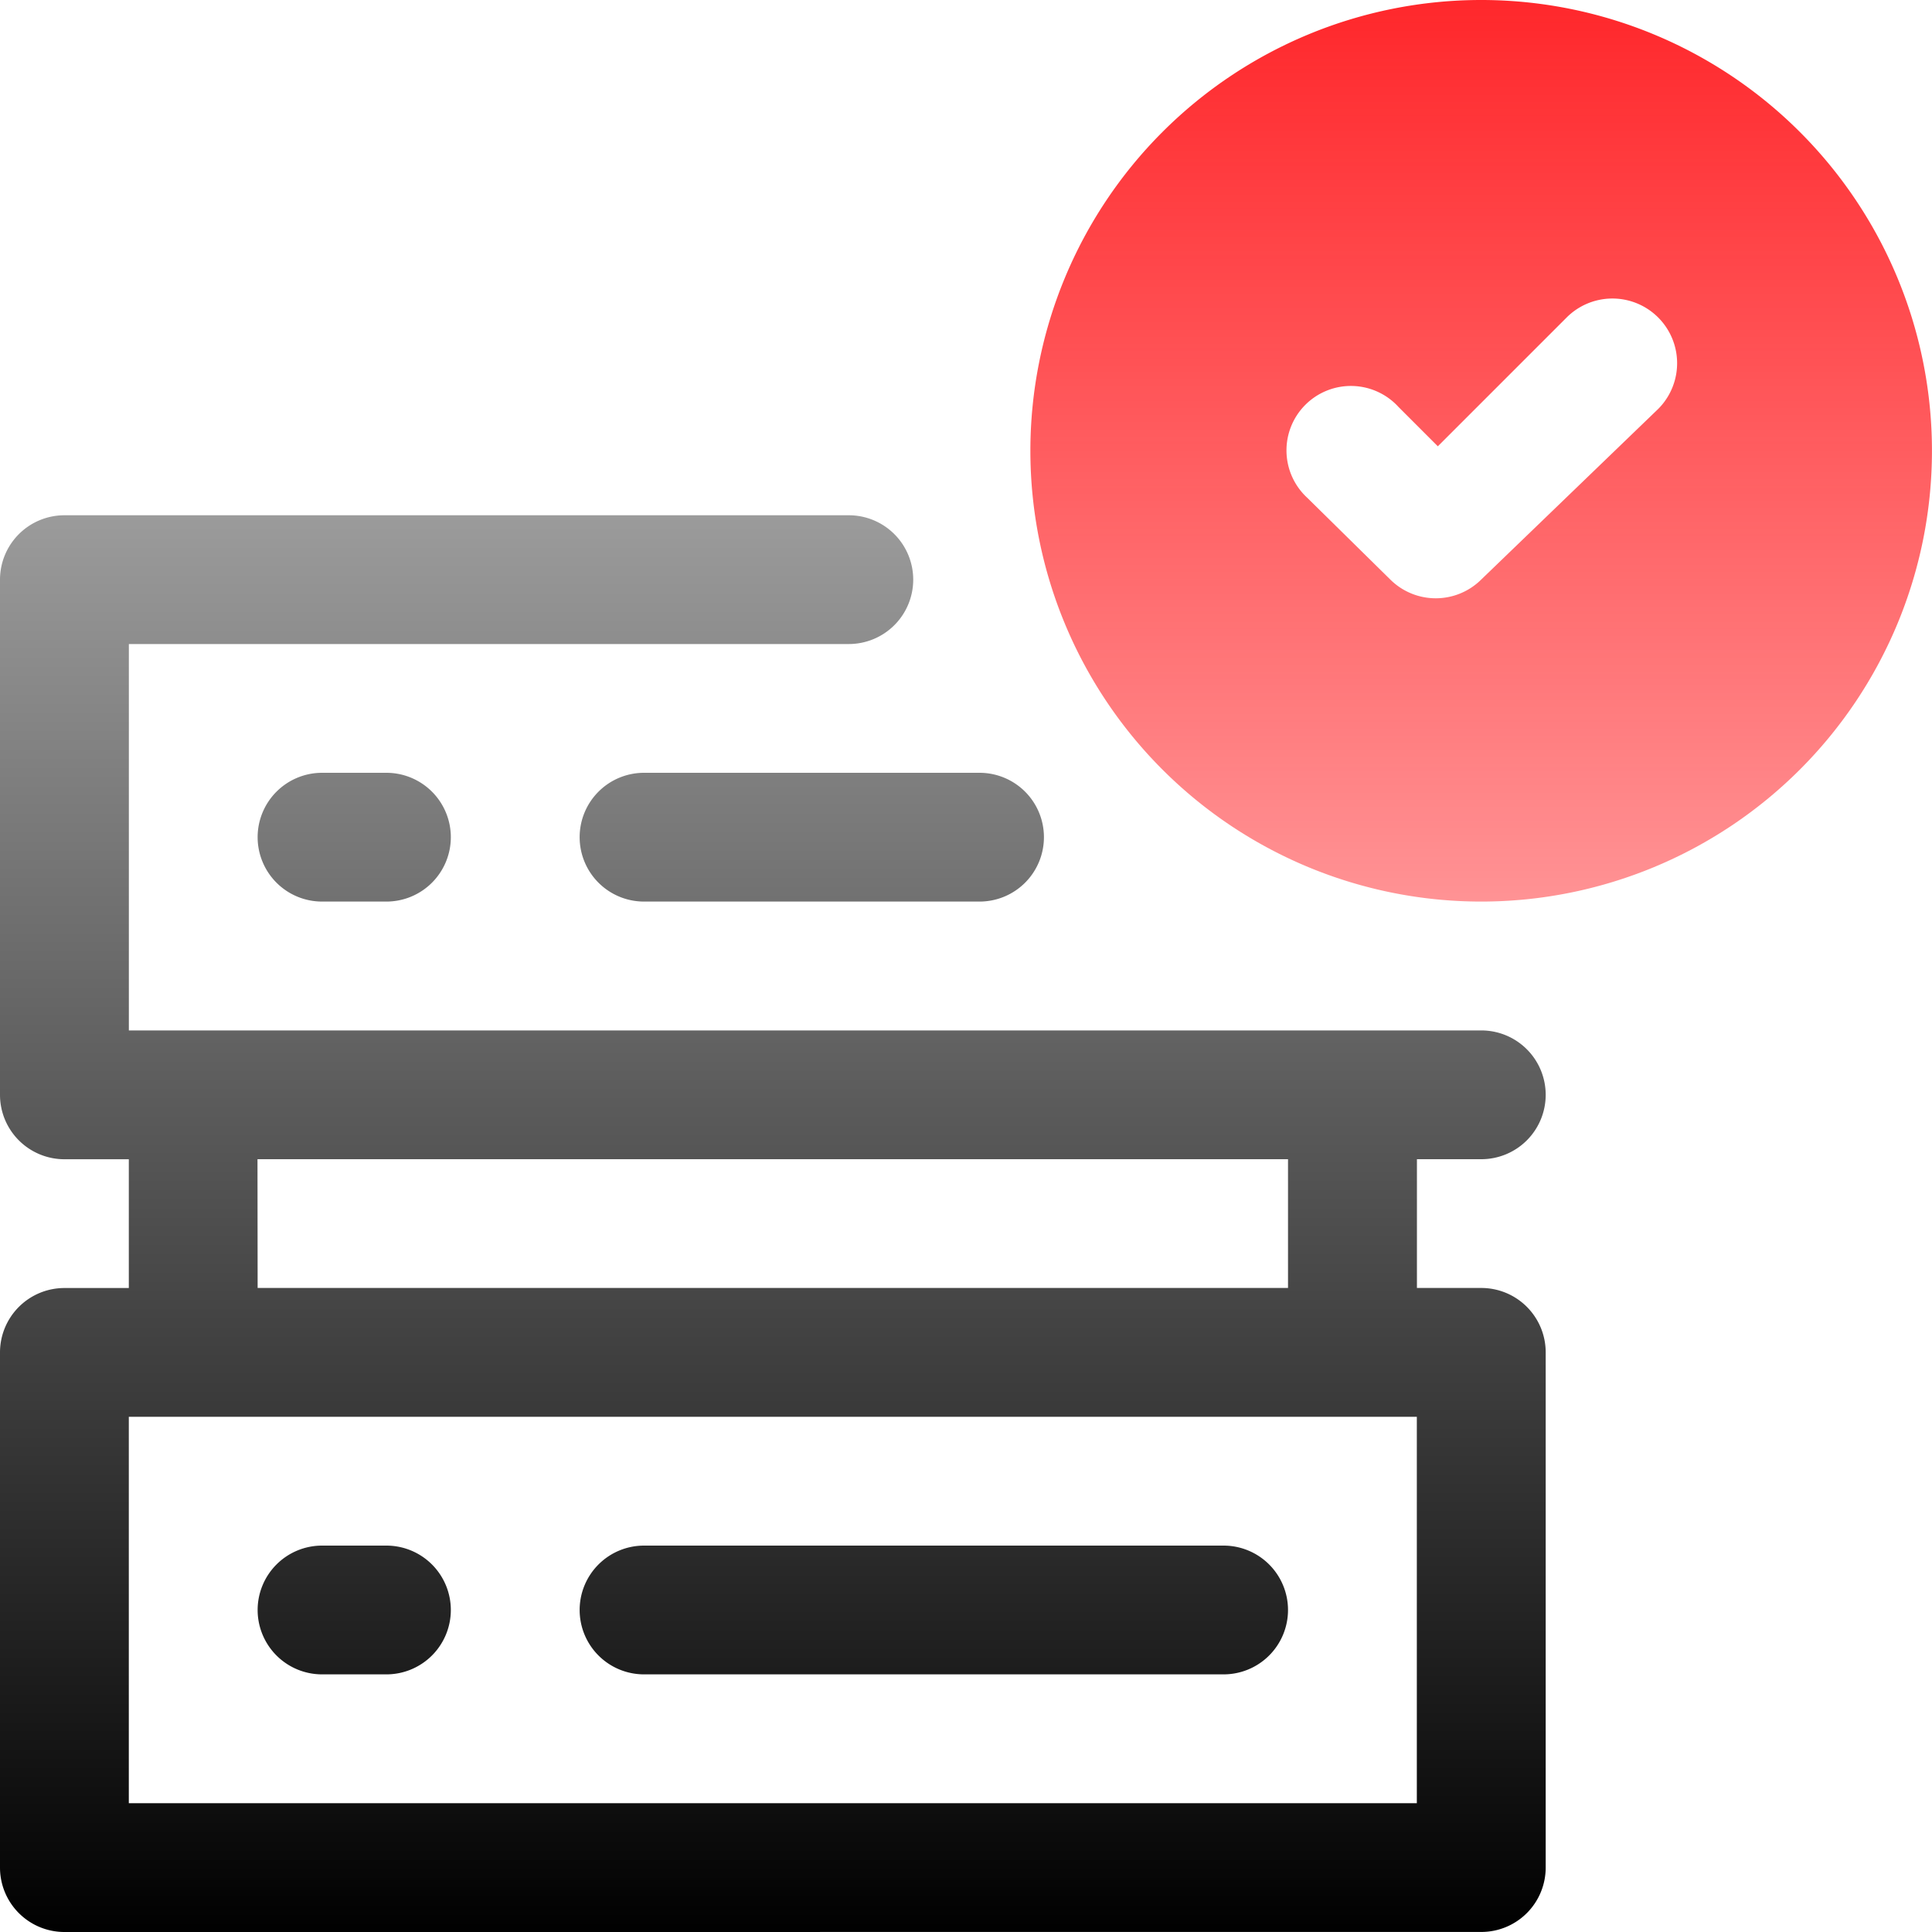
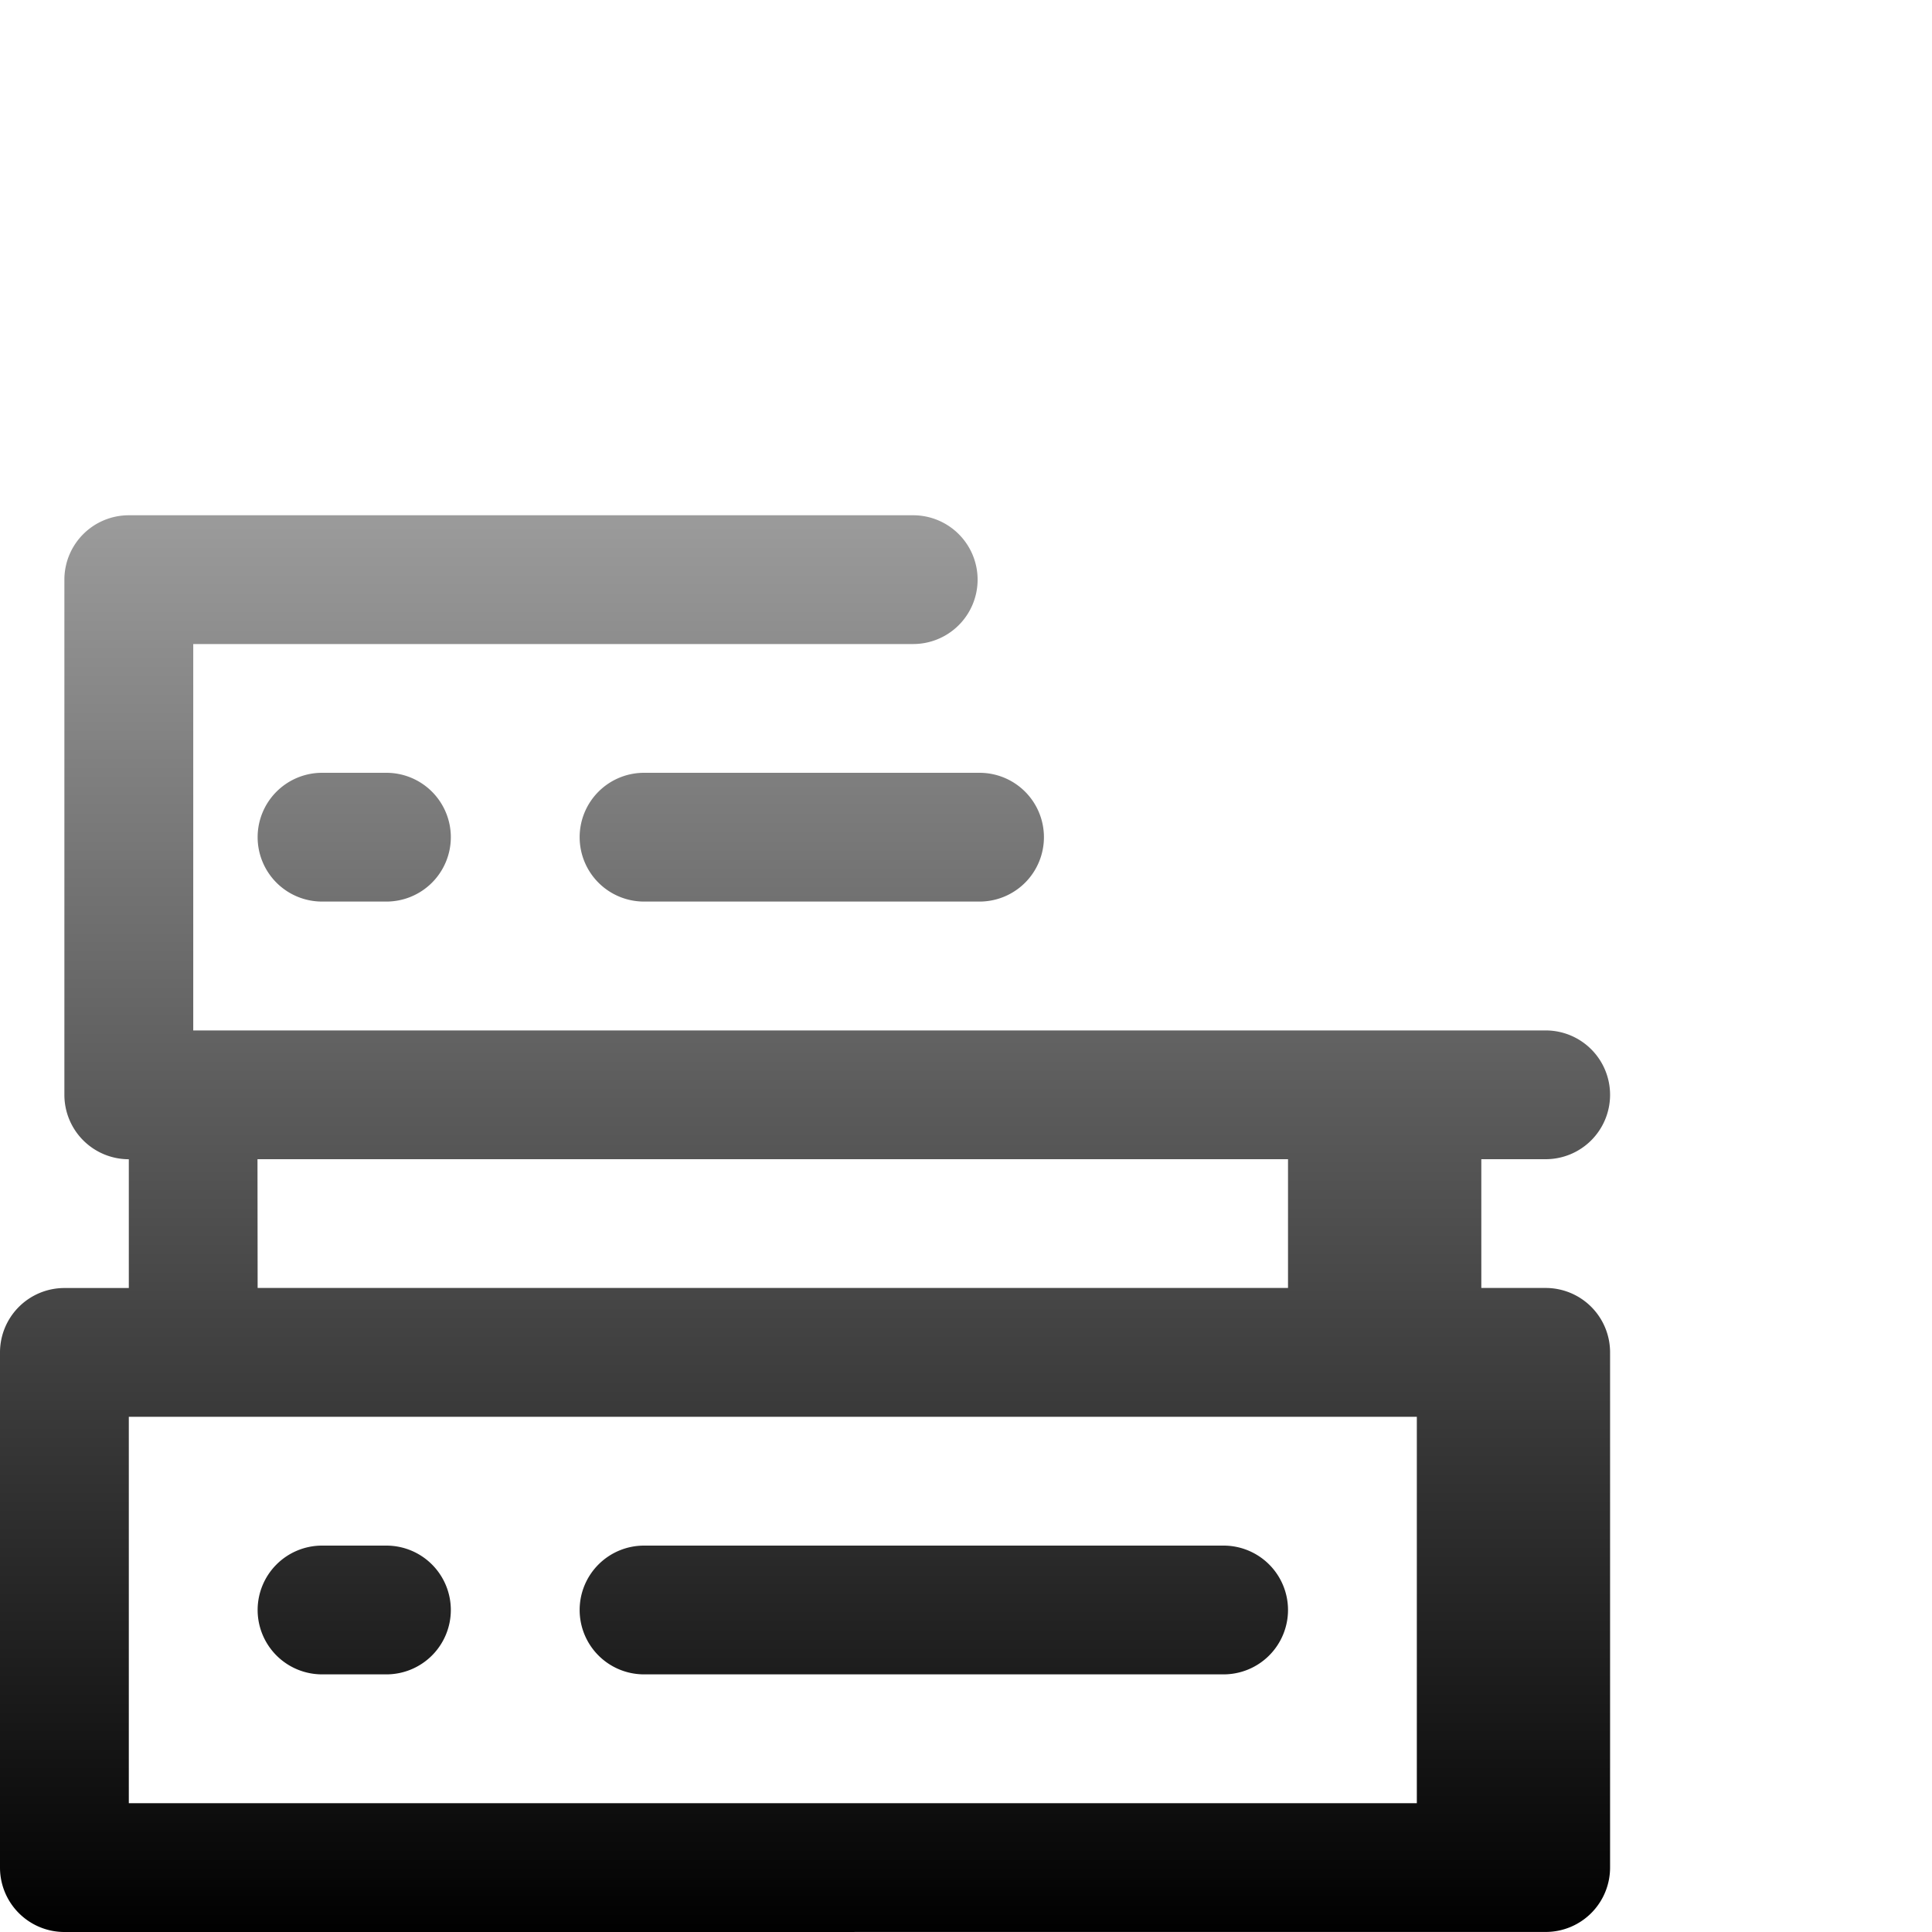
<svg xmlns="http://www.w3.org/2000/svg" width="40.93" height="40.93" viewBox="0 0 40.93 40.93">
  <defs>
    <linearGradient id="linear-gradient" x1="0.5" x2="0.5" y2="1" gradientUnits="objectBoundingBox">
      <stop offset="0" stop-color="#b8b8b8" />
      <stop offset="1" />
    </linearGradient>
    <linearGradient id="linear-gradient-2" x1="0.5" x2="0.5" y2="1" gradientUnits="objectBoundingBox">
      <stop offset="0" stop-color="#ff272b" />
      <stop offset="1" stop-color="#ff272b" stop-opacity="0.502" />
    </linearGradient>
  </defs>
  <g id="خدمات_مستودع_البيانات" data-name="خدمات مستودع البيانات" transform="translate(-1 -1)">
-     <path id="Path_2987" data-name="Path 2987" d="M-1476.49-128.2a1.365,1.365,0,0,1-1.365-1.364v-10.915a1.365,1.365,0,0,1,1.365-1.364h1.364v-2.728h-1.364a1.365,1.365,0,0,1-1.365-1.364v-10.915a1.365,1.365,0,0,1,1.365-1.364h16.618a1.365,1.365,0,0,1,1.364,1.364,1.365,1.365,0,0,1-1.364,1.364h-15.253v8.186h28.651a1.364,1.364,0,0,1,1.365,1.364,1.364,1.364,0,0,1-1.365,1.364h-1.363v2.728h1.363a1.364,1.364,0,0,1,1.365,1.364v10.915a1.364,1.364,0,0,1-1.365,1.364Zm1.364-2.729h27.287v-8.186h-27.287Zm2.729-10.915h21.829v-2.728H-1472.4Zm8.186,8.186a1.364,1.364,0,0,1-1.364-1.364,1.364,1.364,0,0,1,1.364-1.364h12.279a1.365,1.365,0,0,1,1.364,1.364,1.365,1.365,0,0,1-1.364,1.364Zm-6.822,0a1.365,1.365,0,0,1-1.364-1.364,1.365,1.365,0,0,1,1.364-1.364h1.364a1.365,1.365,0,0,1,1.365,1.364,1.365,1.365,0,0,1-1.365,1.364Zm6.822-16.372a1.364,1.364,0,0,1-1.364-1.364,1.364,1.364,0,0,1,1.364-1.364h7.108a1.364,1.364,0,0,1,1.364,1.364,1.364,1.364,0,0,1-1.364,1.364Zm-6.822,0a1.365,1.365,0,0,1-1.364-1.364,1.365,1.365,0,0,1,1.364-1.364h1.364a1.365,1.365,0,0,1,1.365,1.364,1.365,1.365,0,0,1-1.365,1.364Z" transform="translate(1478.855 170.13)" fill="url(#linear-gradient)" />
-     <path id="Path_2986" data-name="Path 2986" d="M26.55,1a9.55,9.55,0,1,0,9.55,9.55A9.55,9.55,0,0,0,26.55,1Zm0,12.279a1.367,1.367,0,0,1-1.924,0l-1.76-1.733A1.365,1.365,0,1,1,24.8,9.623l.832.832,2.729-2.729A1.37,1.37,0,1,1,30.3,9.664Z" transform="translate(5.829 0)" fill="url(#linear-gradient-2)" />
+     <path id="Path_2987" data-name="Path 2987" d="M-1476.49-128.2a1.365,1.365,0,0,1-1.365-1.364v-10.915a1.365,1.365,0,0,1,1.365-1.364h1.364v-2.728a1.365,1.365,0,0,1-1.365-1.364v-10.915a1.365,1.365,0,0,1,1.365-1.364h16.618a1.365,1.365,0,0,1,1.364,1.364,1.365,1.365,0,0,1-1.364,1.364h-15.253v8.186h28.651a1.364,1.364,0,0,1,1.365,1.364,1.364,1.364,0,0,1-1.365,1.364h-1.363v2.728h1.363a1.364,1.364,0,0,1,1.365,1.364v10.915a1.364,1.364,0,0,1-1.365,1.364Zm1.364-2.729h27.287v-8.186h-27.287Zm2.729-10.915h21.829v-2.728H-1472.4Zm8.186,8.186a1.364,1.364,0,0,1-1.364-1.364,1.364,1.364,0,0,1,1.364-1.364h12.279a1.365,1.365,0,0,1,1.364,1.364,1.365,1.365,0,0,1-1.364,1.364Zm-6.822,0a1.365,1.365,0,0,1-1.364-1.364,1.365,1.365,0,0,1,1.364-1.364h1.364a1.365,1.365,0,0,1,1.365,1.364,1.365,1.365,0,0,1-1.365,1.364Zm6.822-16.372a1.364,1.364,0,0,1-1.364-1.364,1.364,1.364,0,0,1,1.364-1.364h7.108a1.364,1.364,0,0,1,1.364,1.364,1.364,1.364,0,0,1-1.364,1.364Zm-6.822,0a1.365,1.365,0,0,1-1.364-1.364,1.365,1.365,0,0,1,1.364-1.364h1.364a1.365,1.365,0,0,1,1.365,1.364,1.365,1.365,0,0,1-1.365,1.364Z" transform="translate(1478.855 170.13)" fill="url(#linear-gradient)" />
  </g>
</svg>